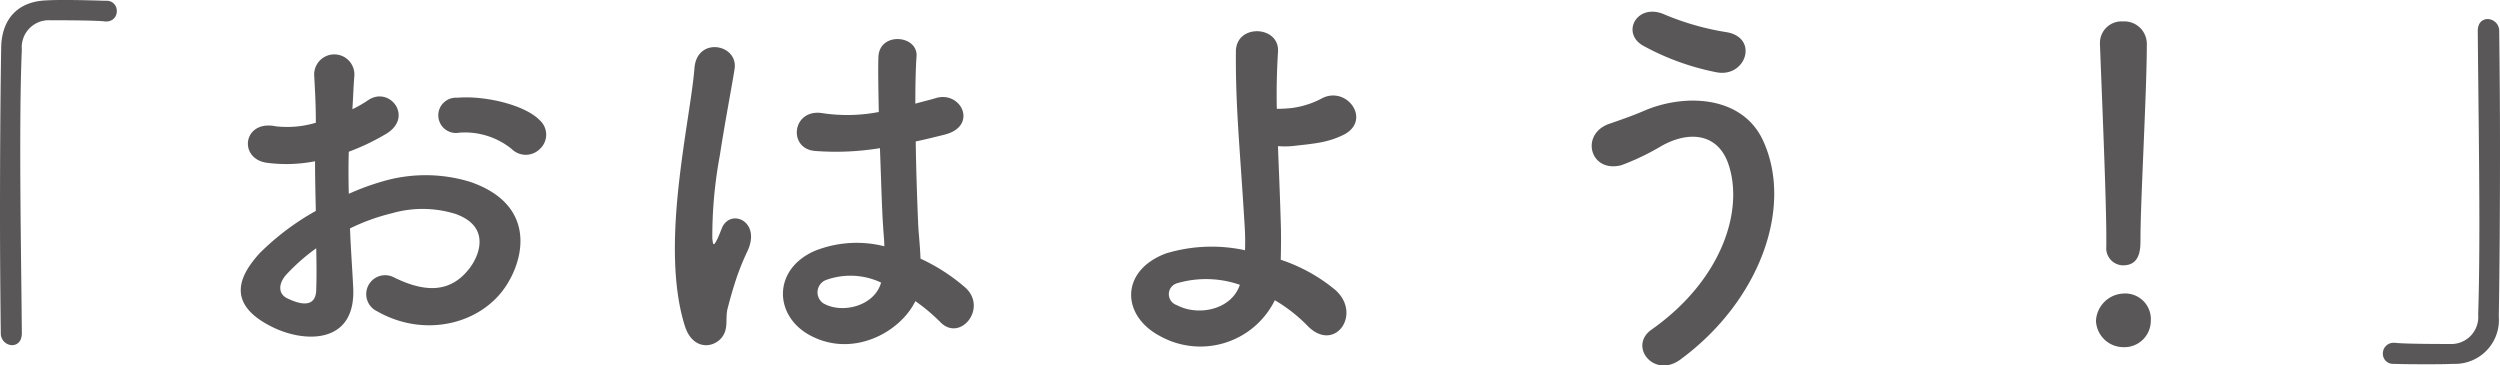
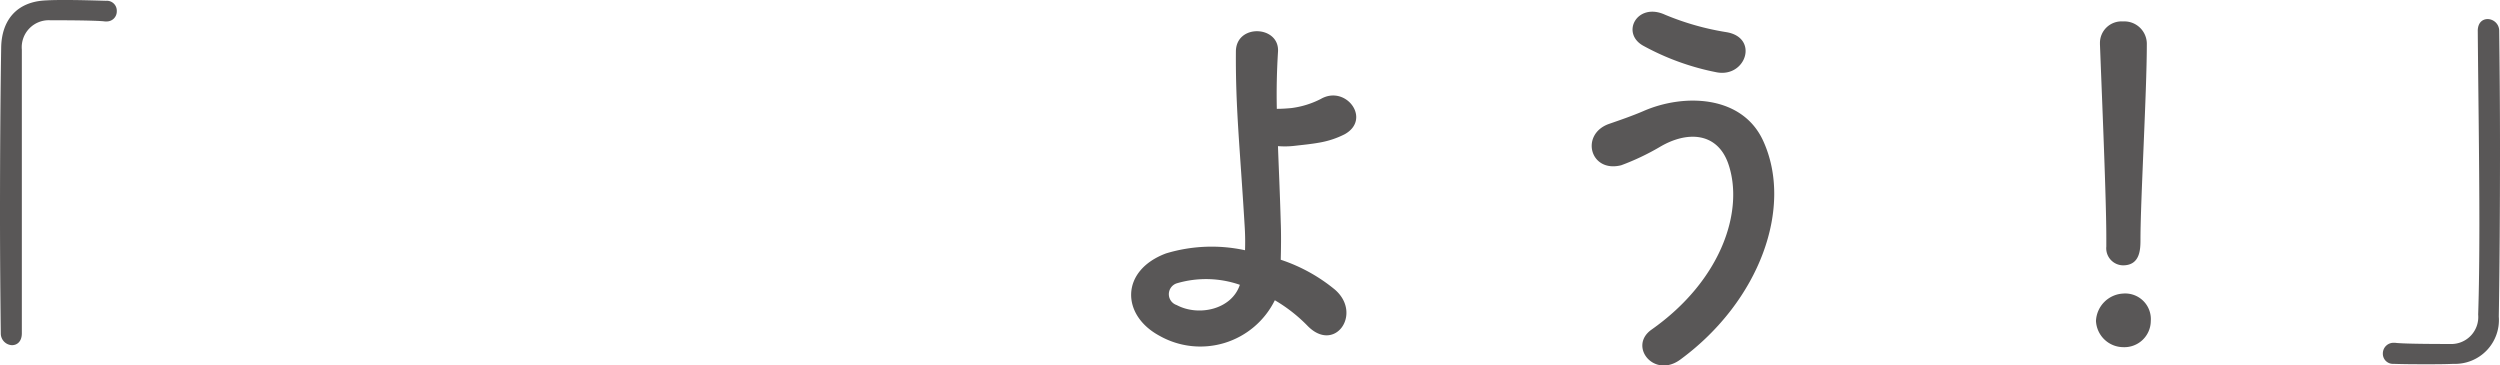
<svg xmlns="http://www.w3.org/2000/svg" preserveAspectRatio="none" width="226.549" height="33.121" viewBox="0 0 226.549 33.121">
  <defs>
    <style>.a{fill:#595757;}</style>
  </defs>
  <title>ttl-story01</title>
-   <path class="a" d="M1.979,30.2c0,.756-.431,1.08-.9,1.08A1.06,1.06,0,0,1,.072,30.236C.036,27.141,0,23.4,0,19.509,0,14.146.036,8.6.107,4.319.144,1.835,1.512.144,4.176.036,4.787,0,5.363,0,5.939,0,7.2,0,8.314.036,9.61.072a.9.9,0,0,1,.973.936.906.906,0,0,1-.937.935H9.5c-.216-.035-1.224-.108-4.968-.108A2.449,2.449,0,0,0,1.979,4.5c-.107,2.375-.143,5.615-.143,9.142,0,5.615.107,11.915.143,16.522Z" />
-   <path class="a" d="M32.005,26.024c.287,5.148-4.32,5.076-7.272,3.636-4.283-2.088-3.095-4.643-1.187-6.731a23.154,23.154,0,0,1,5.075-3.816c-.036-1.511-.072-3.059-.072-4.5a13.5,13.5,0,0,1-4.32.144c-2.664-.324-2.231-3.924.756-3.312a9,9,0,0,0,3.636-.323c0-1.692-.072-2.844-.144-4.212a1.823,1.823,0,1,1,3.635-.036c-.072.792-.107,1.944-.179,3.023a10.8,10.8,0,0,0,1.439-.827c1.944-1.3,4.14,1.548,1.62,3.059a20.771,20.771,0,0,1-3.384,1.62c-.036,1.116-.036,2.448,0,3.815a22.287,22.287,0,0,1,3.024-1.115,13.81,13.81,0,0,1,7.991.036c5.94,2.052,4.968,6.911,3.132,9.575C43.415,29.444,38.376,30.6,34.2,28.22a1.716,1.716,0,1,1,1.548-3.059c2.808,1.367,5.111,1.4,6.839-.9.864-1.152,1.872-3.708-1.26-4.86A10.045,10.045,0,0,0,35.5,19.33,18.2,18.2,0,0,0,31.717,20.7C31.788,22.605,31.933,24.477,32.005,26.024Zm-6.048-1.151c-.756.828-.756,1.764.072,2.159,1.548.757,2.592.648,2.628-.756.035-.971.035-2.3,0-3.779A17.673,17.673,0,0,0,25.957,24.873ZM46.366,13.5a6.721,6.721,0,0,0-4.751-1.476,1.6,1.6,0,1,1-.179-3.168c2.591-.215,6.191.685,7.486,2.052a1.749,1.749,0,0,1,.036,2.556A1.815,1.815,0,0,1,46.366,13.5Z" />
-   <path class="a" d="M62.066,29.552c-1.152-3.635-1.044-8.279-.576-12.634s1.26-8.387,1.44-10.727c.216-2.916,4-2.2,3.635.072-.252,1.62-.863,4.752-1.332,7.811A40.13,40.13,0,0,0,64.55,21.6c.072.648.108.756.468.036.108-.216.36-.864.432-1.044.827-1.728,3.564-.5,2.268,2.2A22.074,22.074,0,0,0,66.6,25.628c-.289.9-.5,1.692-.648,2.268-.288,1.008.18,2.016-.721,2.88C64.3,31.64,62.678,31.5,62.066,29.552Zm11.195.756c-3.132-1.8-3.2-5.9.54-7.559a10.233,10.233,0,0,1,6.335-.432c0-.576-.072-1.116-.108-1.8-.108-1.475-.18-4.247-.288-7.091a24.729,24.729,0,0,1-5.9.252c-2.483-.216-2.052-3.887.72-3.419a15.137,15.137,0,0,0,5.075-.109C79.6,8.135,79.56,6.3,79.6,5.183c.072-2.34,3.6-2.016,3.456-.072-.073,1.008-.109,2.52-.109,4.284.613-.18,1.26-.324,1.836-.5,2.34-.72,3.888,2.555.792,3.311-.864.216-1.727.432-2.592.612.037,2.808.145,5.616.216,7.379.036.9.181,2.088.216,3.24a17.168,17.168,0,0,1,4.068,2.628c2.052,1.871-.5,5-2.3,3.095a16.654,16.654,0,0,0-2.233-1.872C81.576,30.128,77.185,32.54,73.261,30.308Zm6.551-4.715a6.5,6.5,0,0,0-4.967-.217,1.2,1.2,0,0,0-.216,2.124c1.727.972,4.643.216,5.219-1.907Z" />
+   <path class="a" d="M1.979,30.2c0,.756-.431,1.08-.9,1.08A1.06,1.06,0,0,1,.072,30.236C.036,27.141,0,23.4,0,19.509,0,14.146.036,8.6.107,4.319.144,1.835,1.512.144,4.176.036,4.787,0,5.363,0,5.939,0,7.2,0,8.314.036,9.61.072a.9.9,0,0,1,.973.936.906.906,0,0,1-.937.935H9.5c-.216-.035-1.224-.108-4.968-.108A2.449,2.449,0,0,0,1.979,4.5Z" />
  <path class="a" d="M105.05,30.416c-3.456-1.872-3.529-5.9.611-7.451a14.249,14.249,0,0,1,7.163-.288,22.315,22.315,0,0,0-.036-2.232c-.432-7.2-.827-10.618-.792-15.766,0-2.555,3.96-2.375,3.817,0-.109,1.764-.145,3.42-.109,5.184.468,0,.972-.036,1.332-.072a8.034,8.034,0,0,0,2.663-.828c2.269-1.3,4.608,1.835,2.16,3.2a8.026,8.026,0,0,1-2.267.755c-.792.144-1.584.216-2.2.288a7.7,7.7,0,0,1-1.583.036c.071,2.016.179,4.248.251,6.875.036.864.036,2.16,0,3.42a15.239,15.239,0,0,1,4.9,2.7c2.556,2.2-.035,5.866-2.52,3.239a14.013,14.013,0,0,0-2.915-2.268A7.526,7.526,0,0,1,105.05,30.416Zm1.619-4.751a1.036,1.036,0,0,0-.036,1.98c1.944,1.043,4.968.431,5.723-1.836A9.358,9.358,0,0,0,106.669,25.665Z" />
  <path class="a" d="M149.653,29.876c6.444-4.535,8.423-10.907,6.948-15.082-1.008-2.808-3.708-2.952-6.192-1.476a22.06,22.06,0,0,1-3.491,1.656c-2.844.72-3.744-2.807-1.116-3.744.935-.324,2.088-.719,3.095-1.151,3.672-1.62,8.963-1.476,10.872,2.663,2.771,6.011-.289,14.542-7.488,19.834C149.905,34.34,147.529,31.388,149.653,29.876ZM148.9,4.139c-2.051-1.152-.54-3.959,1.98-2.807a24.258,24.258,0,0,0,5.579,1.584c2.952.5,1.765,4.139-.9,3.635A22.932,22.932,0,0,1,148.9,4.139Z" />
  <path class="a" d="M192.421,31.46a2.494,2.494,0,0,1-2.484-2.376,2.6,2.6,0,0,1,2.484-2.483,2.322,2.322,0,0,1,2.483,2.483A2.393,2.393,0,0,1,192.421,31.46Zm-1.548-9.143v-.756c0-3.492-.36-11.878-.576-17.53V3.923a1.952,1.952,0,0,1,2.088-1.98,2.036,2.036,0,0,1,2.159,2.088c0,4.248-.575,14.147-.575,17.638,0,.864,0,2.376-1.584,2.376a1.547,1.547,0,0,1-1.512-1.692Z" />
  <path class="a" d="M224.533,2.808c0-.756.432-1.08.9-1.08a1.066,1.066,0,0,1,1.044,1.043c.036,3.1.072,6.84.072,10.727,0,5.363-.036,10.907-.109,15.19a3.975,3.975,0,0,1-4.1,4.284c-.864.036-1.62.036-2.376.036-1.008,0-1.98,0-3.06-.036a.915.915,0,0,1-.971-.936.966.966,0,0,1,.971-.973h.144c.216.037,1.224.109,4.968.109a2.446,2.446,0,0,0,2.555-2.664c.073-2.159.108-5.039.108-8.171,0-5.867-.108-12.634-.144-17.494Z" />
</svg>